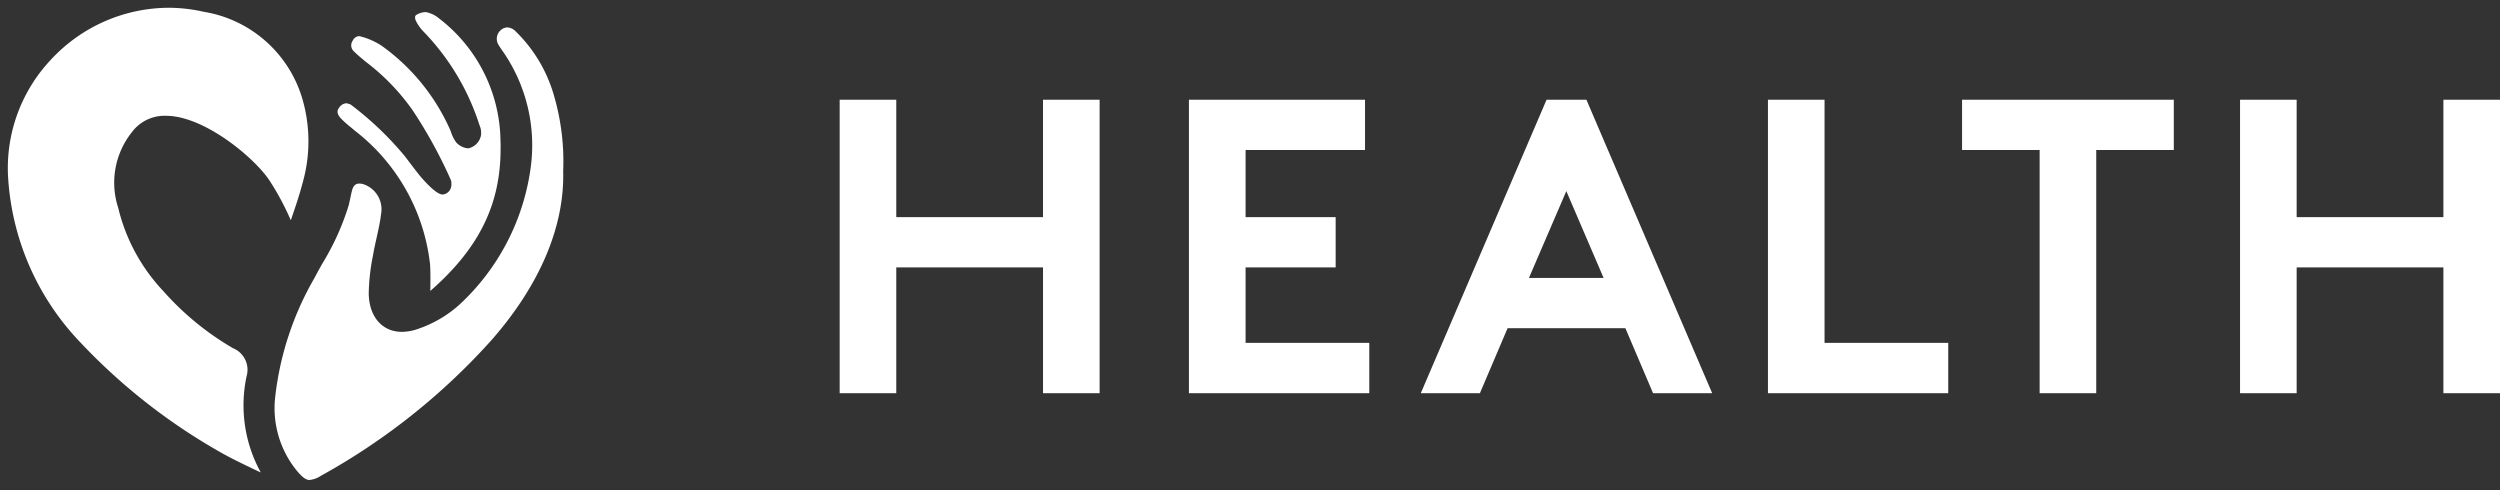
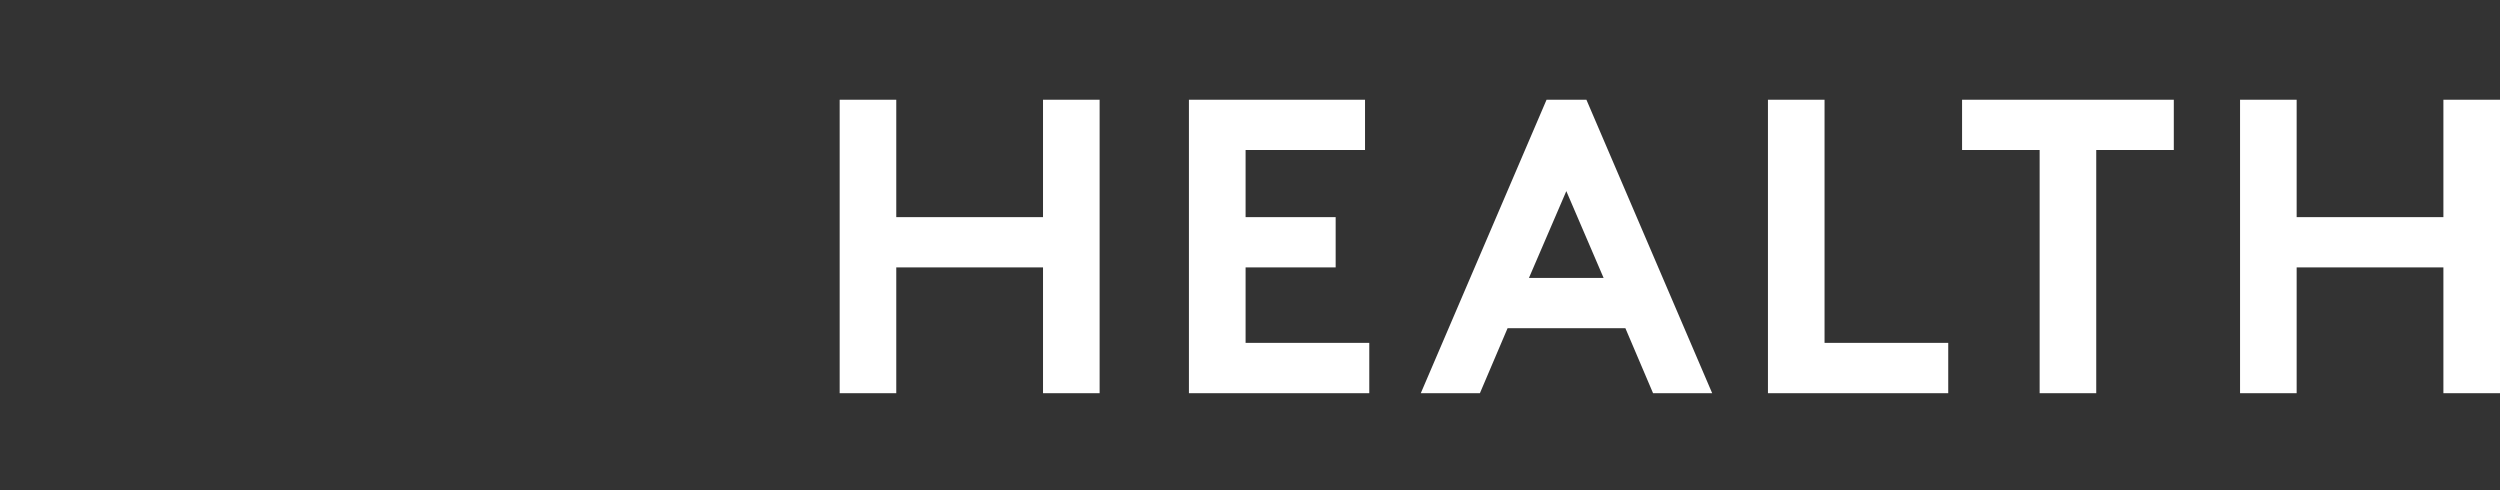
<svg xmlns="http://www.w3.org/2000/svg" width="160.992" height="31.554" viewBox="0 0 160.992 31.554">
  <rect x="0" y="0" width="160.992" height="31.554" fill="#333333" stroke="none" />
  <g id="Group_7105" data-name="Group 7105" transform="translate(-56.493 -15.198)">
    <g id="Group_1238" data-name="Group 1238" transform="translate(108.405 14.519)">
      <path id="Path_4764" data-name="Path 4764" d="M15.255-8.1H5.805V0H2.16V-18.9H5.805v7.56h9.45V-18.9H18.9V0H15.255ZM28.3-15.66v4.32H34.1V-8.1H28.3v4.86h7.965V0H24.651V-18.9h11.34v3.24ZM39.582,0l8.1-18.9h2.565L58.347,0H54.54L52.758-4.185H45.171L43.389,0Zm6.966-7.425h4.806l-2.4-5.589ZM61.938-18.9h3.645V-3.24h7.965V0H61.938Zm26.136,0v3.24H83.079V0H79.434V-15.66H74.439V-18.9ZM105.435-8.1h-9.45V0H92.34V-18.9h3.645v7.56h9.45V-18.9h3.645V0h-3.645Z" transform="translate(0 26)" fill="#fff" />
    </g>
-     <path id="Union_1" data-name="Union 1" d="M18.605,29.806a6.373,6.373,0,0,1-1.4-4.62,19.63,19.63,0,0,1,2.523-7.751c.165-.314.338-.626.509-.936a16.348,16.348,0,0,0,1.721-3.8l.1-.455c.034-.17.069-.335.113-.5.107-.375.307-.423.471-.423a1,1,0,0,1,.243.037,1.7,1.7,0,0,1,1.15,1.928c-.06.507-.173,1.012-.285,1.521-.092.408-.18.8-.245,1.2a13.124,13.124,0,0,0-.264,2.412c.031,1.49.872,2.451,2.137,2.451a3.178,3.178,0,0,0,1.088-.208,7.652,7.652,0,0,0,2.617-1.544,14.7,14.7,0,0,0,4.6-8.917,10.606,10.606,0,0,0-1.741-7.3s-.277-.394-.323-.48a.741.741,0,0,1,.132-.987.657.657,0,0,1,.419-.17.808.808,0,0,1,.534.258,9.339,9.339,0,0,1,2.479,4.178,15.113,15.113,0,0,1,.58,4.819c.092,3.552-1.487,7.294-4.566,10.827A42.063,42.063,0,0,1,20.179,30.13a1.676,1.676,0,0,1-.746.279C19.238,30.409,19.022,30.307,18.605,29.806Zm-2.422.071c-.9-.43-1.735-.821-2.531-1.276a38.242,38.242,0,0,1-8.924-6.992A16.822,16.822,0,0,1,.031,11.12,10.174,10.174,0,0,1,2.756,3.363,10.393,10.393,0,0,1,10.344,0a10.243,10.243,0,0,1,2.264.258A7.955,7.955,0,0,1,18.963,5.85a9.772,9.772,0,0,1,0,5.5c-.193.74-.442,1.465-.7,2.221l-.04.115a17.1,17.1,0,0,0-1.316-2.474c-.905-1.462-4.226-4.255-6.719-4.255a2.623,2.623,0,0,0-2.21,1.07,5.208,5.208,0,0,0-.868,4.861,11.8,11.8,0,0,0,2.894,5.347A18.238,18.238,0,0,0,14.5,21.923a1.5,1.5,0,0,1,.873,1.816,8.963,8.963,0,0,0,.916,6.185Zm11-13.42a12.638,12.638,0,0,0-4.81-8.521l-.29-.243a5.98,5.98,0,0,1-.634-.569c-.29-.316-.251-.513-.1-.71a.606.606,0,0,1,.473-.266l.243.075a20.775,20.775,0,0,1,3.5,3.334c.323.425.618.82.926,1.207.155.192,1.043,1.24,1.481,1.259.3.011.706-.293.568-.909a30.4,30.4,0,0,0-2.458-4.492,13.981,13.981,0,0,0-3.032-3.143c-.3-.252-.541-.448-.757-.666a.52.52,0,0,1-.079-.7.486.486,0,0,1,.415-.287,4.541,4.541,0,0,1,1.435.614,13.251,13.251,0,0,1,4.458,5.508,2.354,2.354,0,0,0,.352.719,1.139,1.139,0,0,0,.785.386,1.062,1.062,0,0,0,.812-.843,1.239,1.239,0,0,0-.1-.657A15.358,15.358,0,0,0,26.737,1.5,2.643,2.643,0,0,1,26.3.884c-.019-.032-.16-.314,0-.419a1.22,1.22,0,0,1,.61-.187A1.886,1.886,0,0,1,27.787.7,10.076,10.076,0,0,1,31.726,8.61c.011.132.009.264.006.4.017,3.637-1.378,6.475-4.525,9.226C27.207,18.231,27.235,16.992,27.185,16.457Z" transform="translate(56.997 15.698)" fill="#fff" stroke="rgba(0,0,0,0)" stroke-miterlimit="10" stroke-width="1" />
  </g>
</svg>